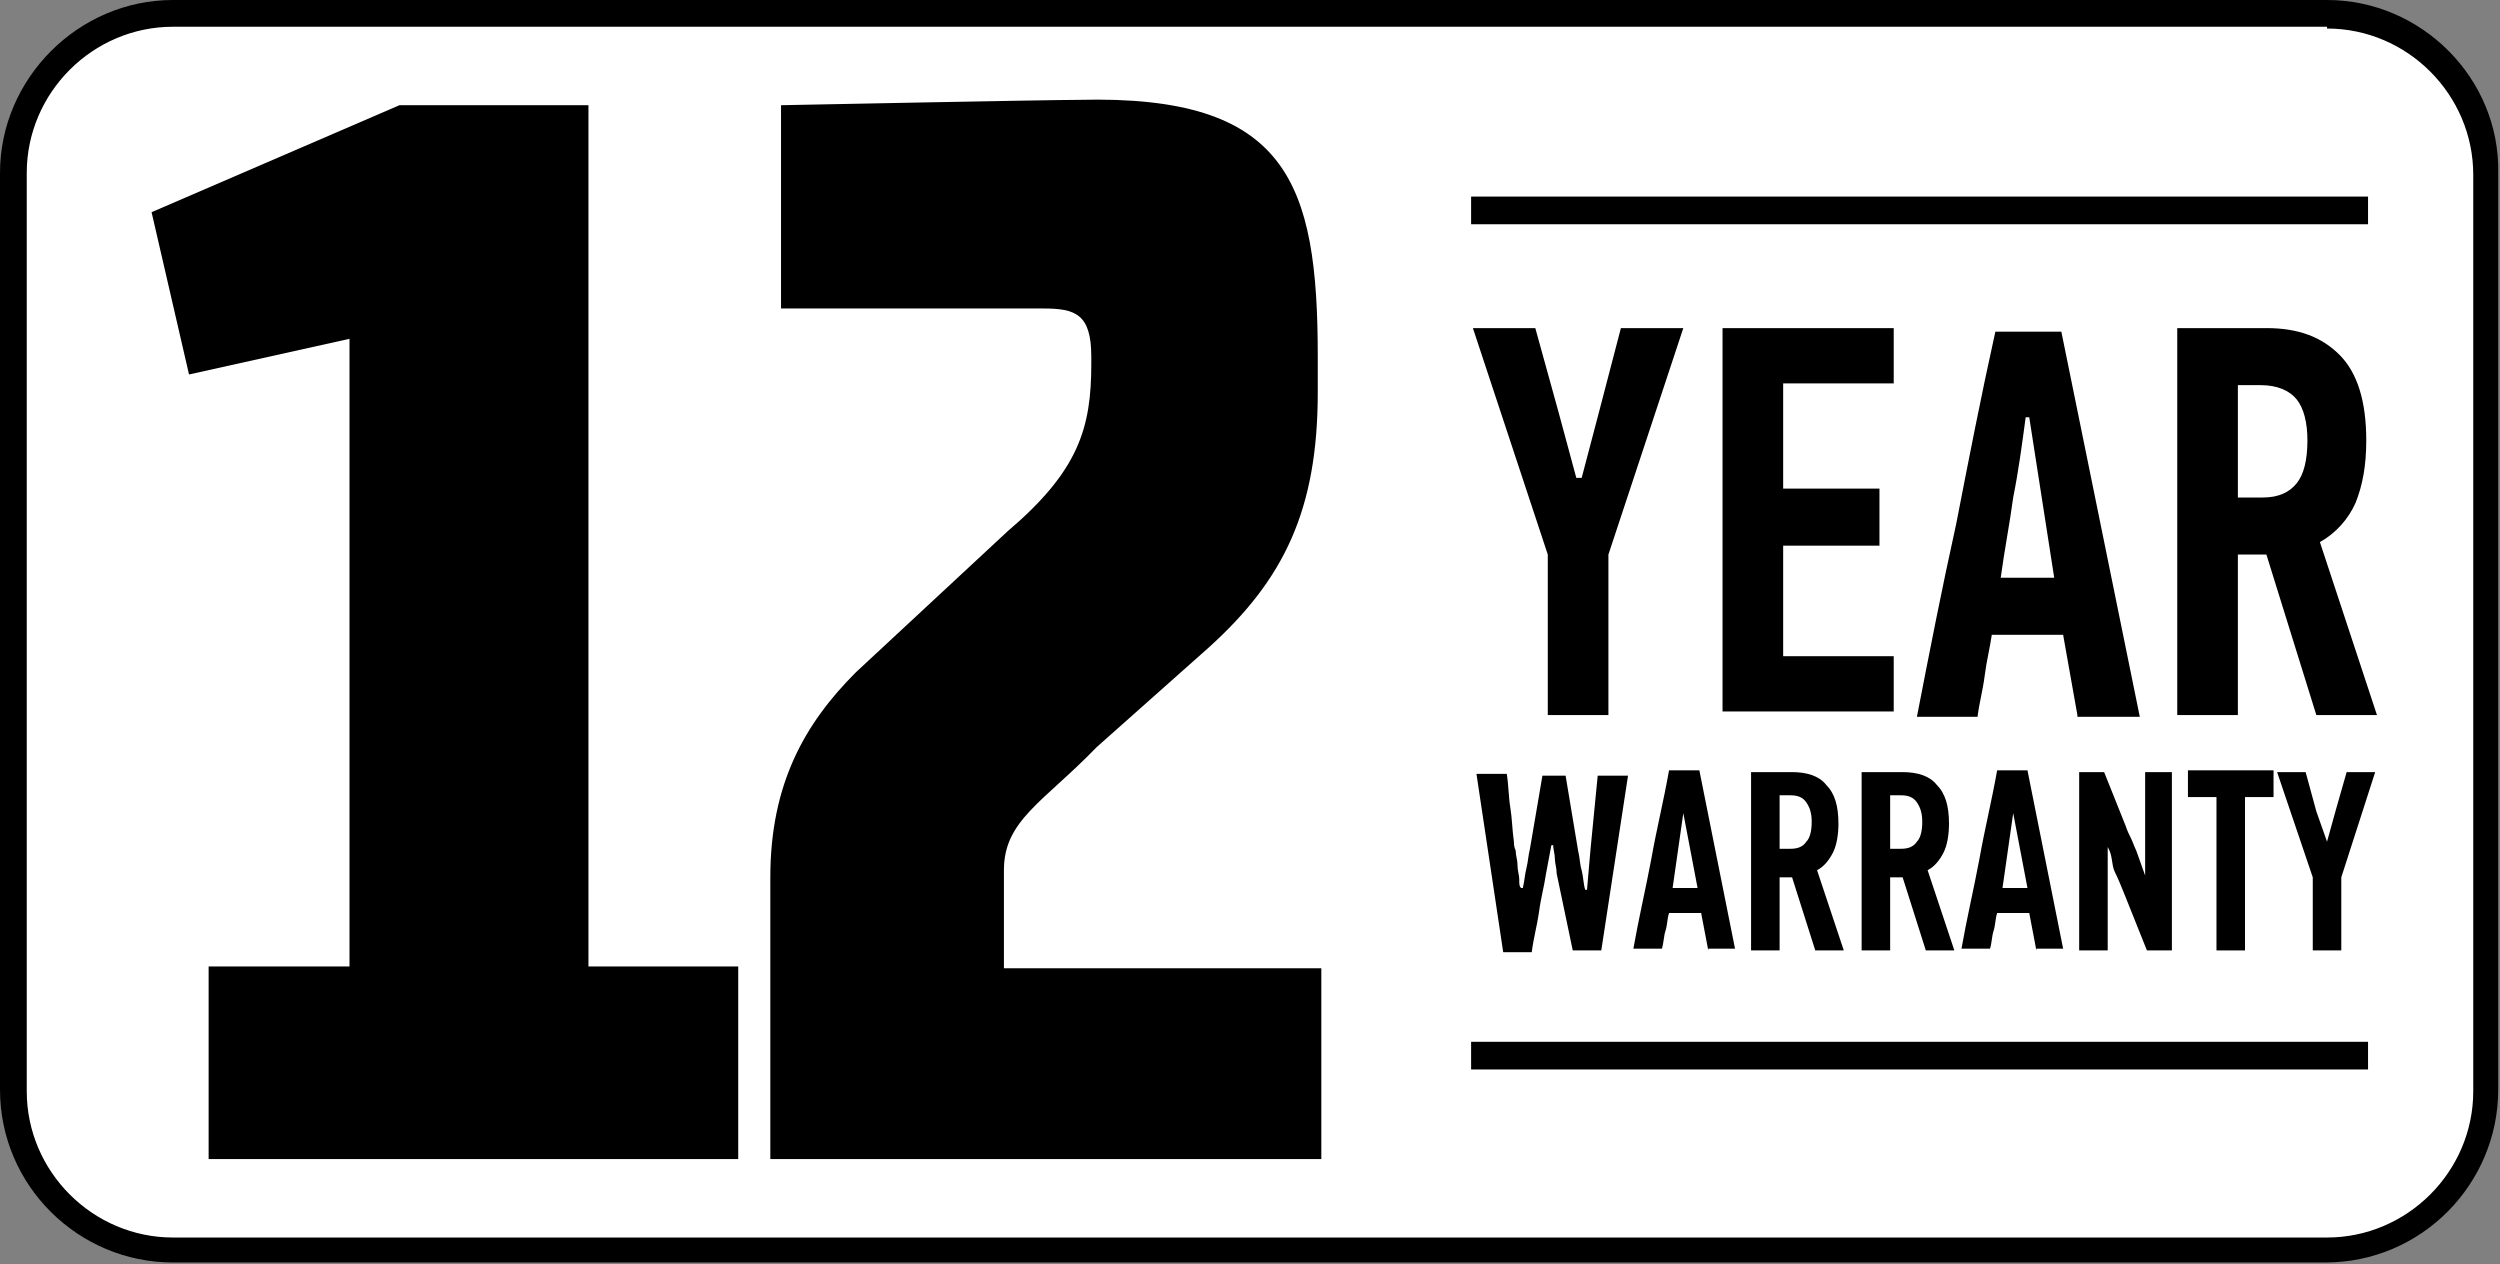
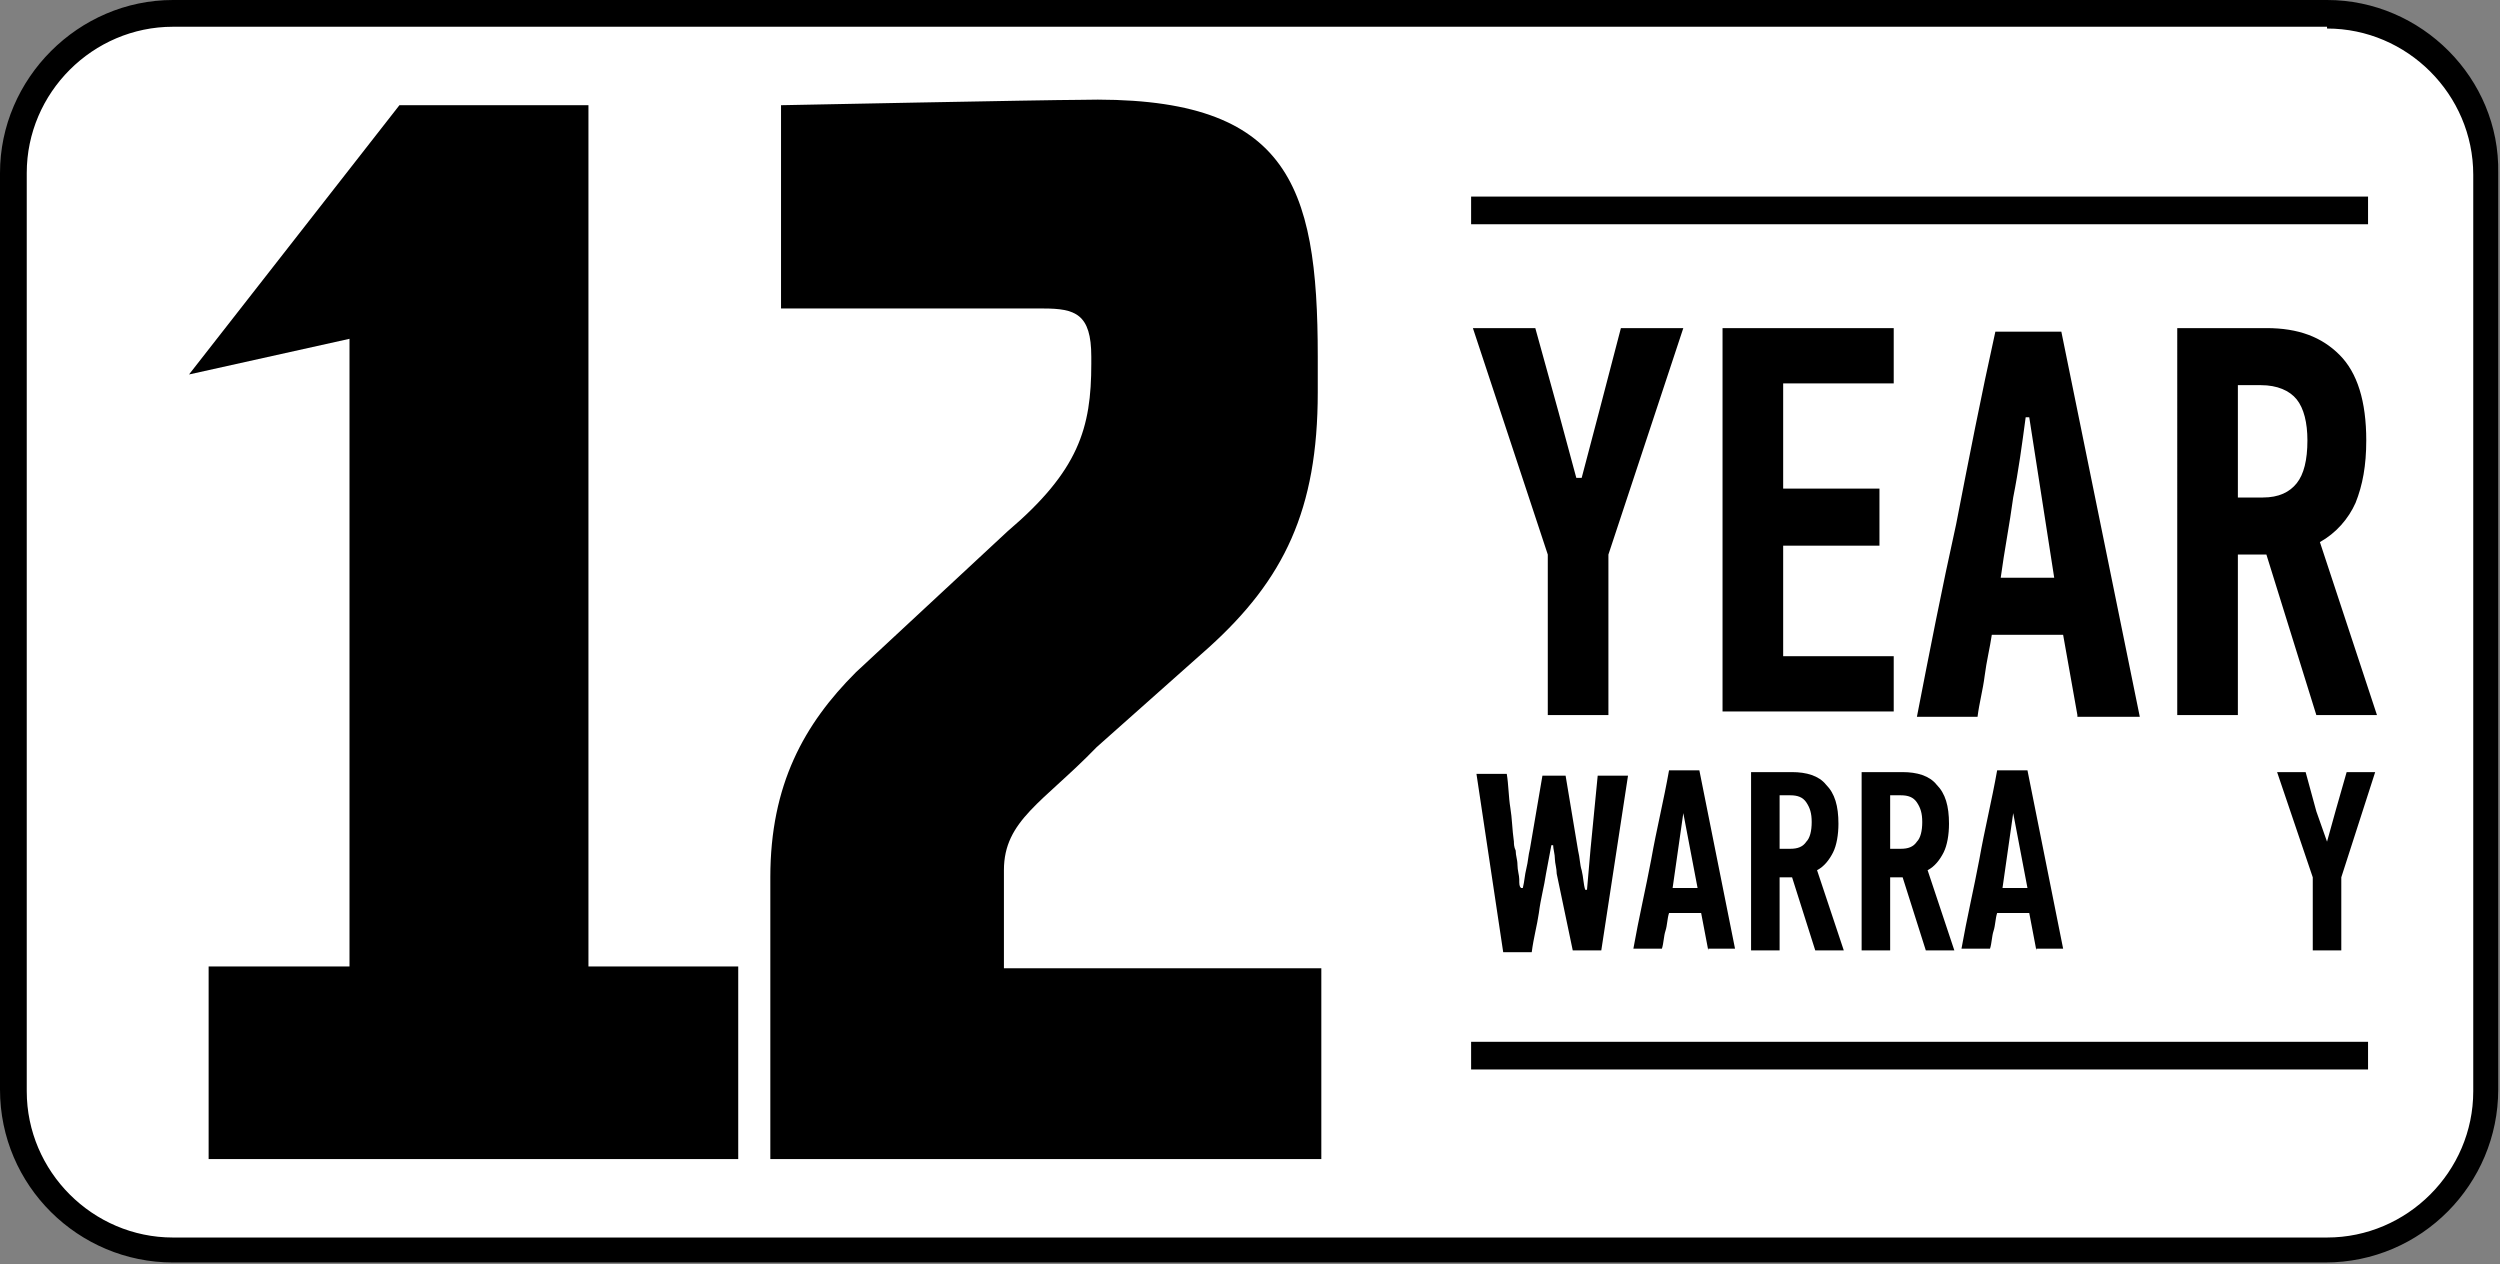
<svg xmlns="http://www.w3.org/2000/svg" version="1.1" id="Layer_1" x="0px" y="0px" width="140.2px" height="70.9px" viewBox="0 0 140.2 70.9" enable-background="new 0 0 140.2 70.9" xml:space="preserve">
  <rect x="0" y="0" width="140.2" height="70.9" fill="#808080" stroke="none" />
  <g>
    <path fill-rule="evenodd" clip-rule="evenodd" fill="#FFFFFF" d="M9.7,70.1c-4.9,0-9-4-9-8.9V9.7c0-4.9,4-8.9,9-8.9h120.7   c4.9,0,9,4,9,8.9v51.4c0,4.9-4,8.9-9,8.9H9.7z" />
    <path d="M130.5,1.6c4.5,0,8.2,3.7,8.2,8.2v51.4c0,4.5-3.7,8.2-8.2,8.2H9.7c-4.5,0-8.2-3.7-8.2-8.2V9.7c0-4.5,3.7-8.2,8.2-8.2H130.5    M130.5,0H9.7C4.4,0,0,4.4,0,9.7v51.4c0,5.4,4.4,9.7,9.7,9.7h120.7c5.4,0,9.7-4.4,9.7-9.7V9.7C140.2,4.4,135.8,0,130.5,0L130.5,0z" />
  </g>
  <line fill="none" stroke="#000000" stroke-width="1.552" stroke-miterlimit="10" x1="82.5" y1="11.8" x2="132.8" y2="11.8" />
  <line fill="none" stroke="#000000" stroke-width="1.552" stroke-miterlimit="10" x1="82.5" y1="59.2" x2="132.8" y2="59.2" />
  <g>
    <path d="M88.7,26.8l1-3.8l1.2-4.6h3.5l-4.2,12.7v9h-3.4v-9l-4.2-12.7h3.5l1.3,4.7l1,3.7H88.7z" />
    <path d="M96.6,40.1V18.4h9.6v3.1H100v5.9h5.4v3.2H100v6.2h6.2v3.1H96.6z" />
    <path d="M116.5,40.1l-0.8-4.5h-4c-0.1,0.7-0.3,1.5-0.4,2.3c-0.1,0.8-0.3,1.5-0.4,2.3h-3.4c0.7-3.6,1.4-7.2,2.2-10.8   c0.7-3.6,1.4-7.2,2.2-10.8h3.7l4.4,21.6H116.5z M113.6,23.4c-0.2,1.5-0.4,3-0.7,4.5c-0.2,1.5-0.5,3-0.7,4.5h3l-1.4-9H113.6z" />
    <path d="M127.1,18.4c1.8,0,3.1,0.5,4.1,1.5c1,1,1.5,2.6,1.5,4.8c0,1.4-0.2,2.5-0.6,3.5c-0.4,0.9-1.1,1.7-2,2.2l3.2,9.7h-3.4l-2.8-9   h-1.6v9h-3.4V18.4H127.1z M125.5,21.6v6.3h1.4c0.9,0,1.5-0.3,1.9-0.8c0.4-0.5,0.6-1.3,0.6-2.4c0-1-0.2-1.8-0.6-2.3   c-0.4-0.5-1.1-0.8-2-0.8H125.5z" />
  </g>
  <g>
    <path d="M89.8,53.3h-1.6L87.3,49c0-0.3-0.1-0.6-0.1-0.8c0-0.3-0.1-0.6-0.1-0.8H87L86.7,49c-0.1,0.7-0.3,1.4-0.4,2.2   c-0.1,0.7-0.3,1.4-0.4,2.2h-1.6l-1.5-10h1.7c0.1,0.6,0.1,1.3,0.2,1.9c0.1,0.6,0.1,1.2,0.2,1.9c0,0.1,0,0.3,0.1,0.5   c0,0.3,0.1,0.5,0.1,0.8c0,0.3,0.1,0.6,0.1,0.8c0,0.3,0,0.4,0.1,0.5h0.1c0.1-0.4,0.1-0.7,0.2-1.1c0.1-0.4,0.1-0.7,0.2-1.1l0.7-4.1   h1.3l0.7,4.2c0.1,0.4,0.1,0.8,0.2,1.1c0.1,0.4,0.1,0.8,0.2,1.1h0.1l0.2-2.3l0.4-4.1h1.7L89.8,53.3z" />
    <path d="M95.8,53.3l-0.4-2.1h-1.8c-0.1,0.3-0.1,0.7-0.2,1c-0.1,0.3-0.1,0.7-0.2,1h-1.6c0.3-1.7,0.7-3.4,1-5c0.3-1.7,0.7-3.3,1-5   h1.7l2,10H95.8z M94.4,45.6c-0.1,0.7-0.2,1.4-0.3,2.1s-0.2,1.4-0.3,2.1h1.4L94.4,45.6L94.4,45.6z" />
    <path d="M100.5,43.3c0.8,0,1.5,0.2,1.9,0.7c0.5,0.5,0.7,1.2,0.7,2.2c0,0.6-0.1,1.2-0.3,1.6c-0.2,0.4-0.5,0.8-0.9,1l1.5,4.5h-1.6   l-1.3-4.1h-0.7v4.1h-1.6v-10H100.5z M99.8,44.7v2.9h0.6c0.4,0,0.7-0.1,0.9-0.4c0.2-0.2,0.3-0.6,0.3-1.1c0-0.5-0.1-0.8-0.3-1.1   c-0.2-0.3-0.5-0.4-0.9-0.4H99.8z" />
    <path d="M106.7,43.3c0.8,0,1.5,0.2,1.9,0.7c0.5,0.5,0.7,1.2,0.7,2.2c0,0.6-0.1,1.2-0.3,1.6c-0.2,0.4-0.5,0.8-0.9,1l1.5,4.5H108   l-1.3-4.1H106v4.1h-1.6v-10H106.7z M106,44.7v2.9h0.6c0.4,0,0.7-0.1,0.9-0.4c0.2-0.2,0.3-0.6,0.3-1.1c0-0.5-0.1-0.8-0.3-1.1   c-0.2-0.3-0.5-0.4-0.9-0.4H106z" />
    <path d="M114.2,53.3l-0.4-2.1H112c-0.1,0.3-0.1,0.7-0.2,1c-0.1,0.3-0.1,0.7-0.2,1h-1.6c0.3-1.7,0.7-3.4,1-5c0.3-1.7,0.7-3.3,1-5   h1.7l2,10H114.2z M112.9,45.6c-0.1,0.7-0.2,1.4-0.3,2.1c-0.1,0.7-0.2,1.4-0.3,2.1h1.4L112.9,45.6L112.9,45.6z" />
-     <path d="M118.2,47.5v5.8h-1.6v-10h1.4l1.2,3c0.1,0.3,0.2,0.5,0.3,0.7c0.1,0.2,0.2,0.5,0.3,0.7l0.5,1.4c0,0,0,0,0,0c0,0,0,0,0,0   v-5.8h1.5v10h-1.4l-1.2-3c-0.2-0.5-0.4-1-0.6-1.4S118.5,48,118.2,47.5L118.2,47.5z" />
-     <path d="M125.9,44.7v8.6h-1.6v-8.6h-1.6v-1.5h4.8v1.5H125.9z" />
    <path d="M130.5,47.2l0.5-1.8l0.6-2.1h1.6l-1.9,5.9v4.1h-1.6v-4.1l-2-5.9h1.6l0.6,2.2L130.5,47.2L130.5,47.2z" />
  </g>
  <g>
-     <path d="M22.4,5.9H33v48.3h8.4V65H11.7V54.2h7.9V19L10.6,21l-2.1-9.1L22.4,5.9z" />
+     <path d="M22.4,5.9H33v48.3h8.4V65H11.7V54.2h7.9V19L10.6,21L22.4,5.9z" />
    <path d="M43.2,49.2c0-5.2,1.9-8.6,4.8-11.5l8.5-7.9c4-3.4,4.7-5.8,4.7-9.4V20c0-2.4-0.9-2.7-2.7-2.7H43.8V5.9c0,0,15-0.3,16.7-0.3   c11.7-0.3,13.4,4.6,13.4,14.4v2c0,6.6-1.9,10.5-6.1,14.3l-6.3,5.6c-3,3.1-5.2,4.1-5.2,6.9v5.5h17.8V65H43.2V49.2z" />
  </g>
</svg>